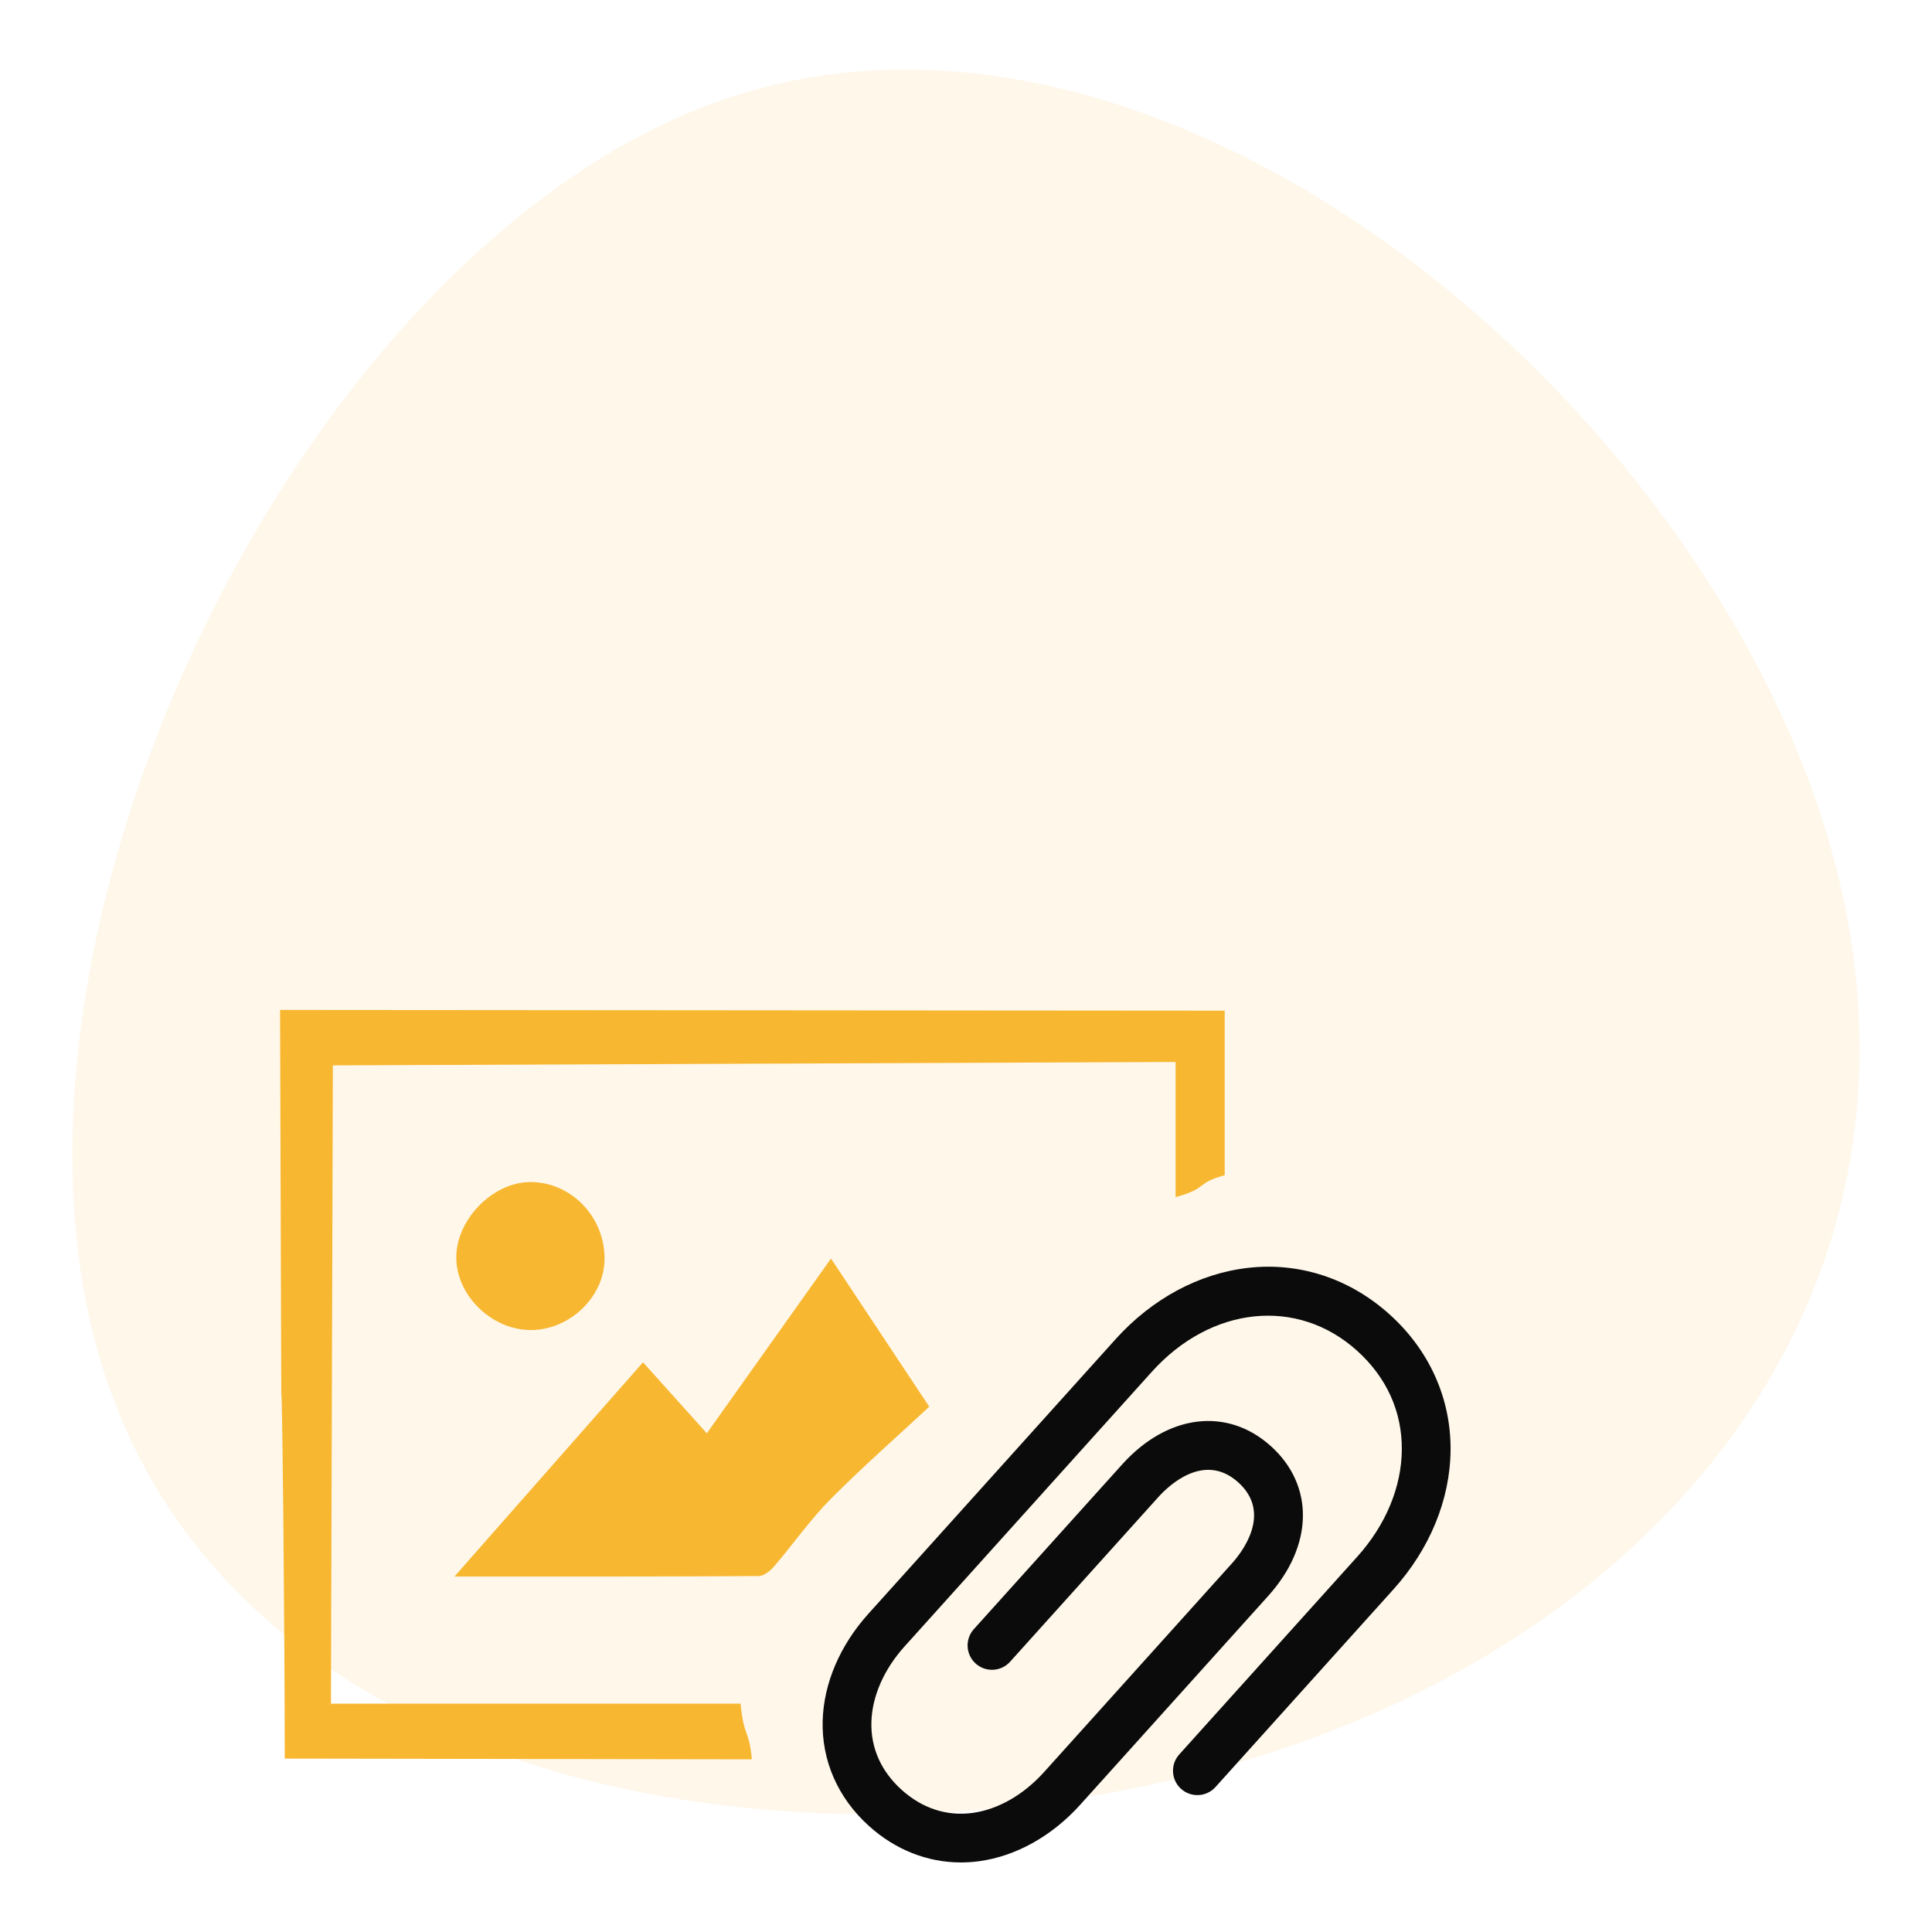
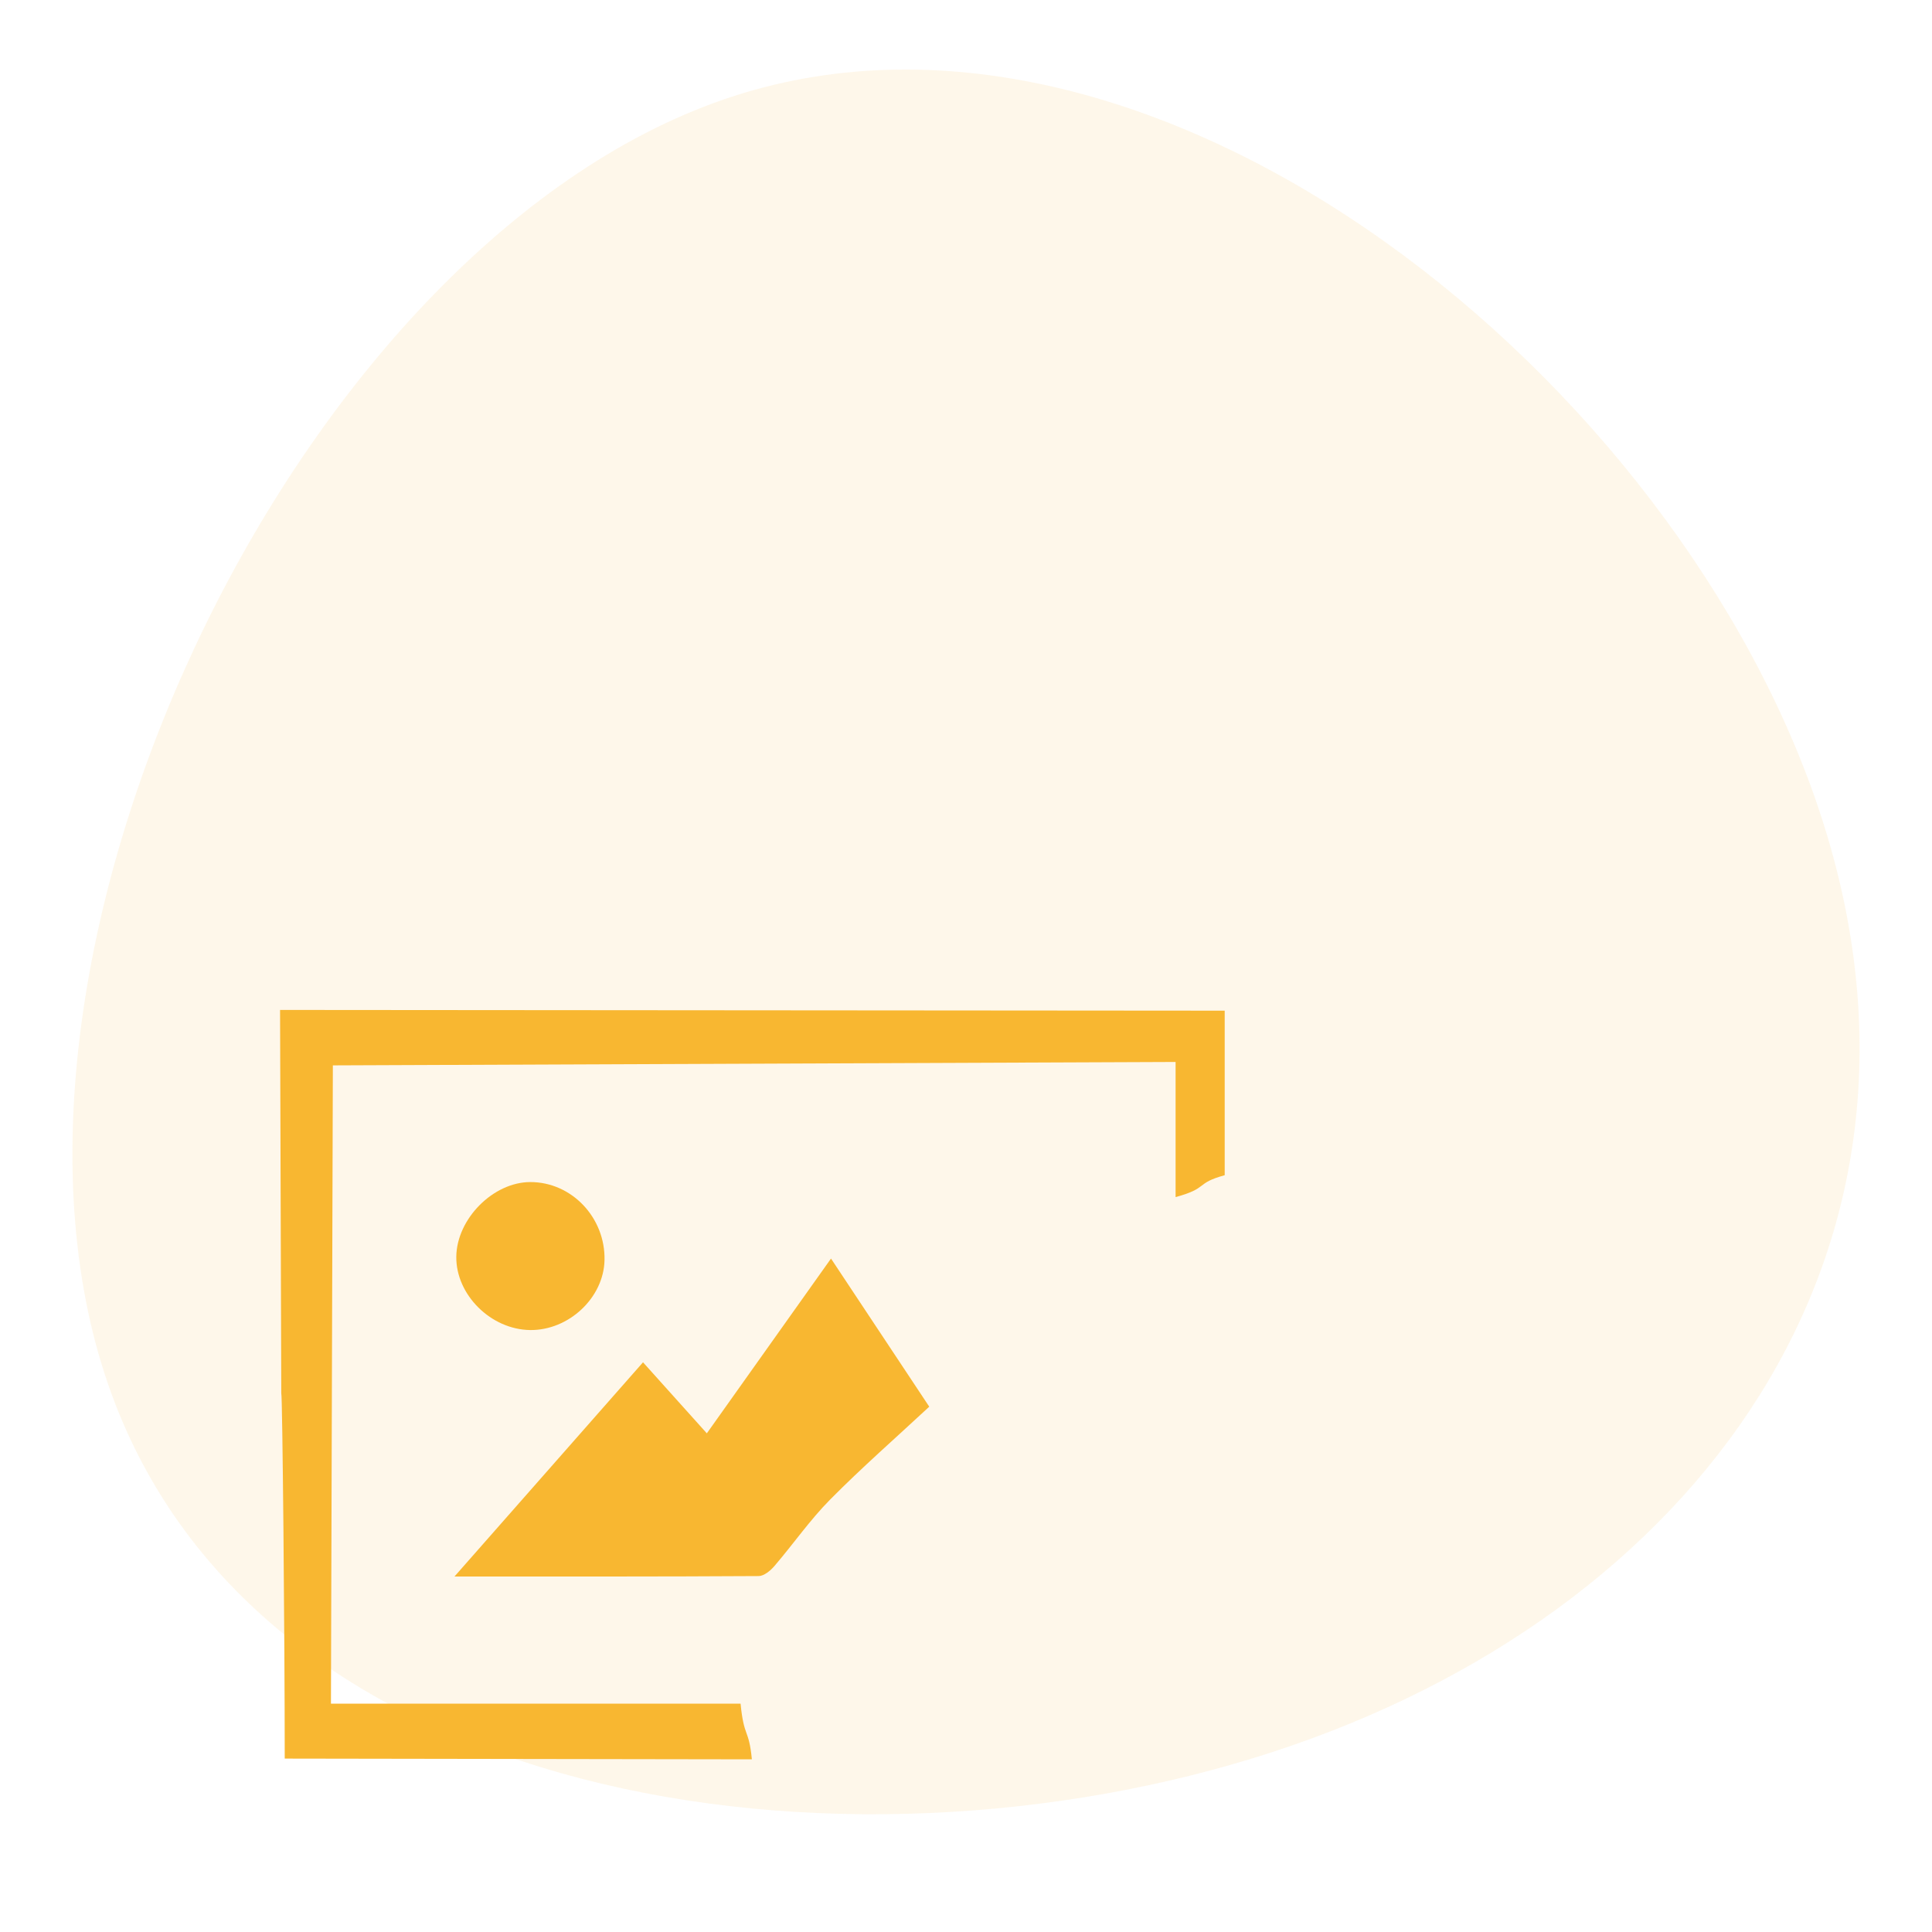
<svg xmlns="http://www.w3.org/2000/svg" version="1.1" id="Layer_1" x="0px" y="0px" width="500px" height="500px" viewBox="-99 147 500 500" style="enable-background:new -99 147 500 500;" xml:space="preserve">
  <style type="text/css">
	.st0{opacity:0.102;fill:#F8B731;enable-background:new    ;}
	.st1{fill:#F8B731;}
	.st2{fill:#0B0B0B;}
</style>
  <g>
    <path id="Path_25" class="st0" d="M-71.89,502.662   c-36.592-112.645,52.181-294.856,162.607-330.733s245.02,73.761,281.622,186.395   c36.592,112.634-31.935,206.326-142.361,242.213   C119.552,636.414-35.287,615.296-71.89,502.662z" />
    <path class="st1" d="M-26.521,408.371l244.473,0.189v42.583   c-7.726,2.113-4.058,3.311-12.709,5.666v-34.973l-218.099,0.883l-0.494,165.193   H92.662c0.872,8.967,2.134,6.318,2.922,14.401l-120.896-0.189   c0-31.893-0.589-94.533-0.894-94.533 M18.617,555   c16.914-19.226,32.513-36.949,48.796-55.439   c5.613,6.244,10.869,12.099,16.514,18.385   c11.121-15.652,21.297-29.98,32.135-45.232   c8.536,12.866,16.409,24.745,25.428,38.337   c-8.599,7.999-17.408,15.705-25.628,24.009   c-5.256,5.308-9.566,11.542-14.443,17.229c-1.03,1.198-2.691,2.586-4.068,2.596   C71.754,555.042,46.158,555,18.617,555z M38.232,491.215   c-10.165-0.105-19.268-9.124-19.142-18.995   c0.116-9.776,9.534-19.279,19.132-19.3c10.722-0.032,19.489,9.208,19.226,20.246   C57.217,482.858,48.218,491.309,38.232,491.215z" />
    <g id="Path_1253">
-       <path class="st2" d="M149.69,629c-8.646,0-16.948-3.256-23.775-9.408    c-8.057-7.248-12.323-16.969-12.006-27.367    c0.294-9.641,4.497-19.44,11.836-27.59l63.975-71.059    c9.421-10.458,21.589-17.012,34.267-18.452    c13.327-1.519,26.325,2.76,36.628,12.035    c10.298,9.27,15.907,21.757,15.791,35.161    c-0.111,12.762-5.36,25.547-14.779,35.999l-46.061,51.169    c-2.33,2.589-6.317,2.796-8.907,0.467c-2.589-2.33-2.798-6.318-0.467-8.907    l46.063-51.171c7.357-8.163,11.454-17.987,11.537-27.665    c0.085-9.882-3.932-18.76-11.616-25.677    c-15.404-13.869-37.73-11.563-53.083,5.483l-63.974,71.058    c-5.344,5.935-8.399,12.873-8.601,19.534    c-0.205,6.723,2.506,12.811,7.838,17.608c5.336,4.807,11.676,6.865,18.344,5.963    c6.601-0.898,13.178-4.659,18.519-10.592l48.627-54.01    c2.613-2.902,10.45-12.987,1.612-20.948    c-8.832-7.955-18.049,0.891-20.662,3.793l-38.388,42.634    c-2.331,2.588-6.319,2.796-8.907,0.467c-2.589-2.331-2.798-6.318-0.467-8.907    l38.389-42.635c11.715-13.005,27.176-14.903,38.478-4.724    c11.303,10.18,11.029,25.757-0.68,38.76l-48.627,54.01    c-7.336,8.148-16.638,13.351-26.193,14.65C152.823,628.893,151.25,629,149.69,629z" />
-     </g>
+       </g>
  </g>
</svg>